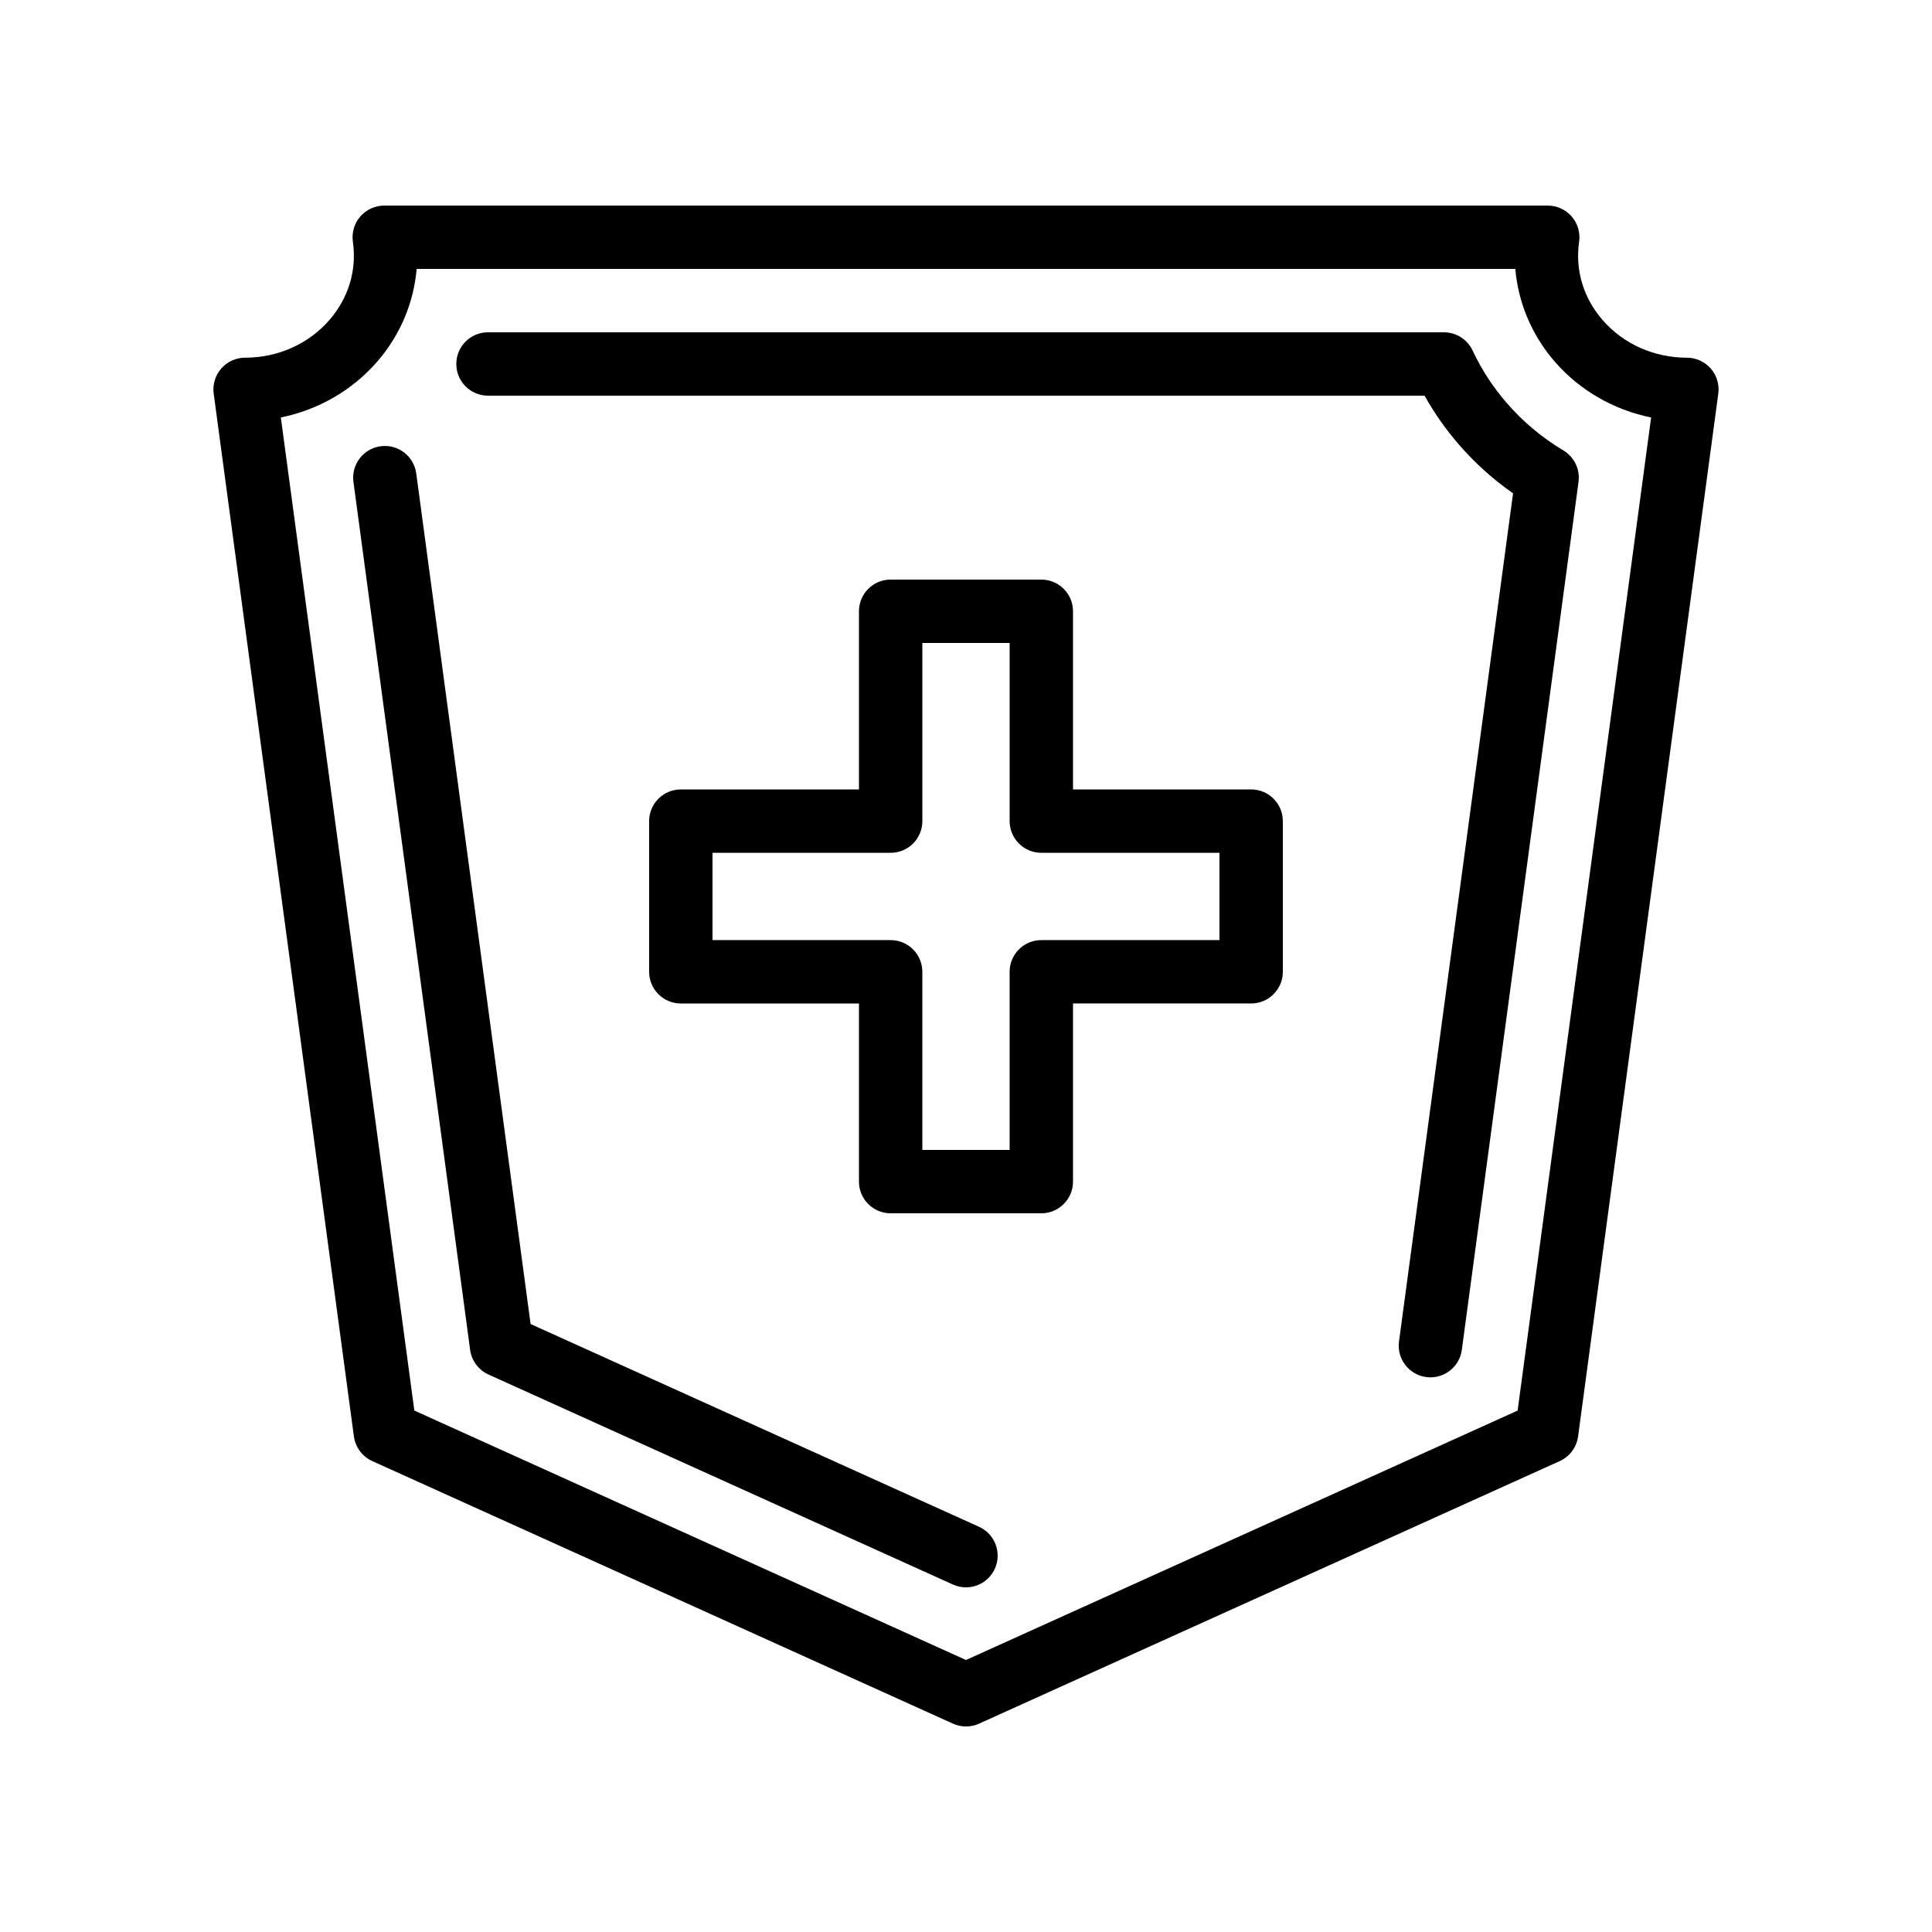
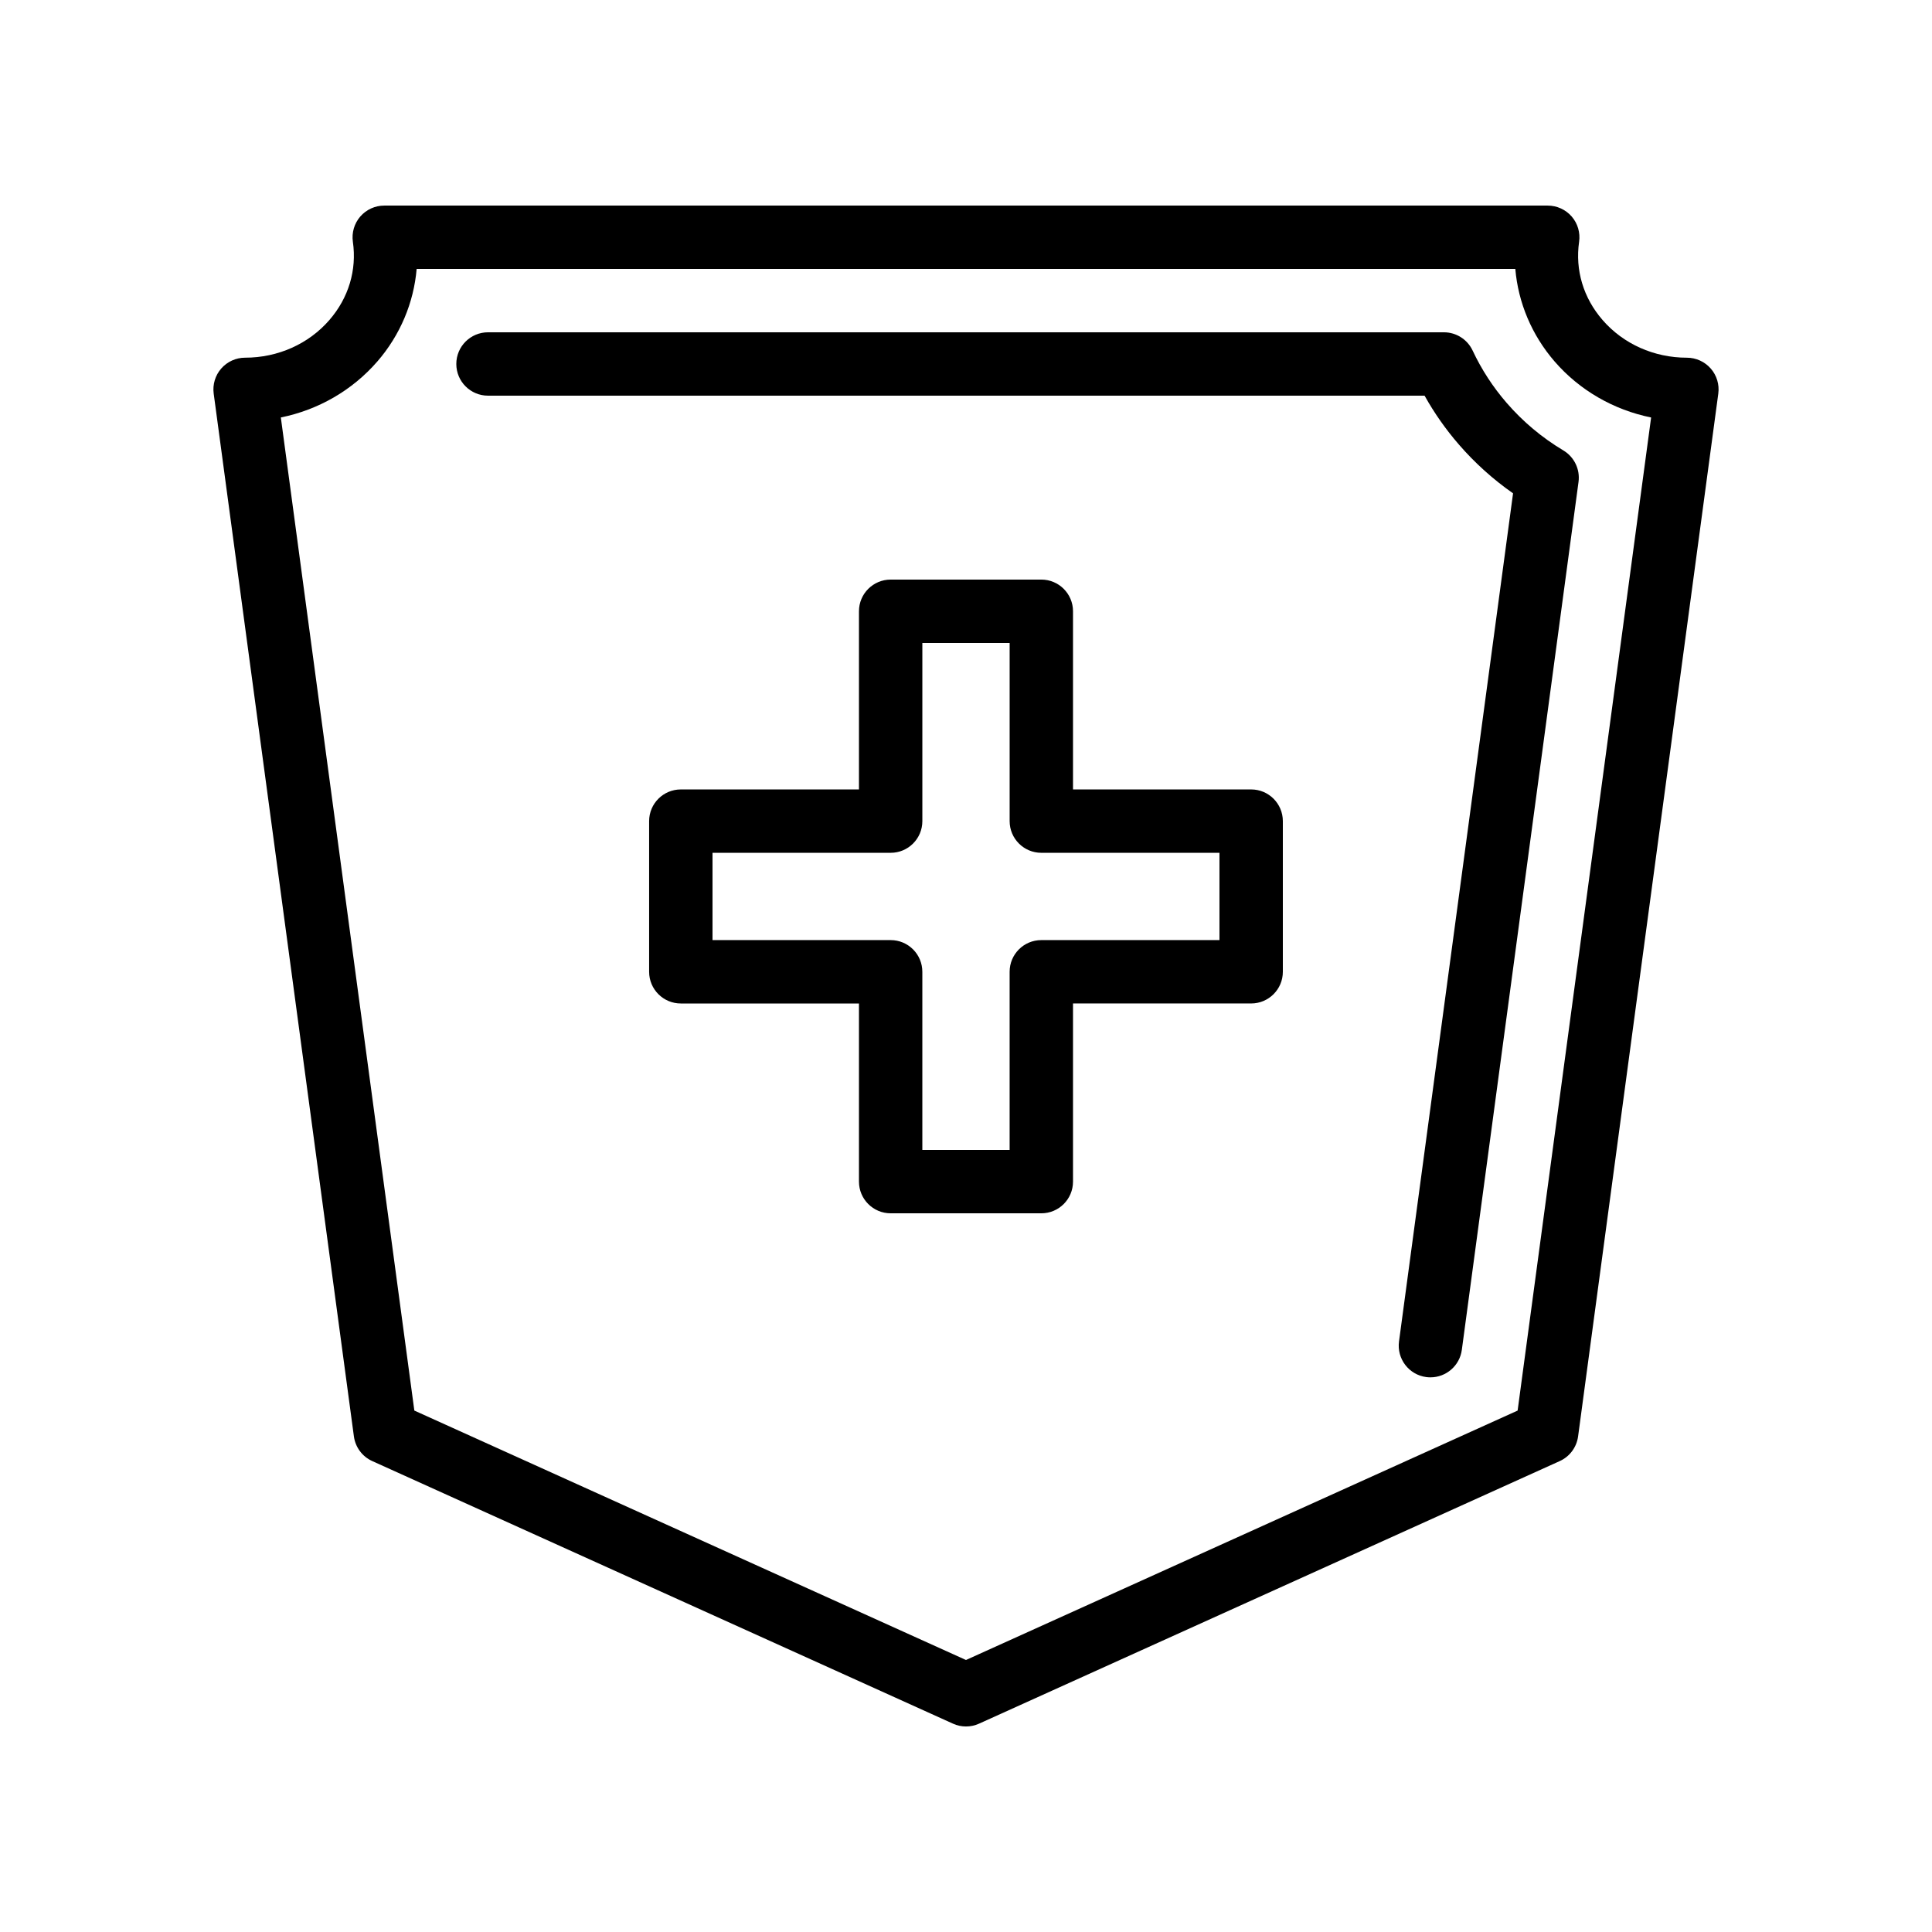
<svg xmlns="http://www.w3.org/2000/svg" fill="#000000" width="800px" height="800px" version="1.1" viewBox="144 144 512 512">
  <g>
    <path d="m208.95 238.79c-2.422 0-4.727 1.051-6.32 2.871s-2.32 4.246-2 6.641l37.156 276.36c0.387 2.871 2.227 5.348 4.863 6.535l153.89 69.586c1.094 0.504 2.273 0.75 3.457 0.75 1.18 0 2.363-0.246 3.461-0.746l153.89-69.586c2.637-1.188 4.477-3.664 4.863-6.535l37.156-276.36c0.32-2.394-0.406-4.82-2-6.641-1.594-1.82-3.898-2.871-6.32-2.871-8.703 0-16.855-3.641-22.355-9.996-5.086-5.863-7.289-13.227-6.211-20.723 0.348-2.41-0.367-4.856-1.965-6.699-1.605-1.84-3.922-2.894-6.356-2.894h-308.33c-2.434 0-4.75 1.059-6.348 2.894-1.594 1.844-2.312 4.289-1.965 6.699 1.078 7.496-1.133 14.859-6.215 20.723-5.5 6.352-13.645 9.992-22.352 9.992zm35.047 1.008c6.055-6.984 9.652-15.586 10.418-24.523h291.16c0.762 8.938 4.363 17.531 10.414 24.52 6.633 7.66 15.645 12.824 25.574 14.844l-35.379 263.18-146.19 66.098-146.19-66.102-35.379-263.18c9.926-2.019 18.938-7.184 25.57-14.836z" />
-     <path d="m268.59 501.73c0.387 2.871 2.227 5.348 4.863 6.535l123.08 55.652c1.125 0.508 2.301 0.746 3.457 0.746 3.199 0 6.254-1.836 7.656-4.938 1.91-4.223 0.031-9.199-4.191-11.109l-118.84-53.734-30.305-225.41c-0.629-4.609-4.828-7.832-9.441-7.207-4.598 0.613-7.82 4.848-7.203 9.438z" />
    <path d="m273.33 248.86h248.2c2.574 4.609 5.613 8.938 9.07 12.922 4.238 4.894 9.059 9.242 14.375 12.957l-30.223 224.76c-0.613 4.594 2.609 8.824 7.203 9.438 0.383 0.051 0.758 0.074 1.133 0.074 4.137 0 7.742-3.059 8.312-7.281l30.926-230.03c0.445-3.32-1.133-6.594-4.012-8.324-5.672-3.394-10.727-7.625-15.023-12.594-3.637-4.191-6.676-8.863-9.035-13.891-1.387-2.949-4.348-4.828-7.602-4.828h-253.33c-4.637 0-8.398 3.754-8.398 8.398 0.004 4.641 3.762 8.395 8.398 8.395z" />
    <path d="m475.57 353.21h-47.211v-47.215c0-4.641-3.758-8.398-8.398-8.398h-39.926c-4.637 0-8.398 3.754-8.398 8.398v47.215h-47.211c-4.637 0-8.398 3.754-8.398 8.398v39.926c0 4.641 3.758 8.398 8.398 8.398h47.211v47.207c0 4.641 3.758 8.398 8.398 8.398h39.926c4.637 0 8.398-3.754 8.398-8.398v-47.207l47.211-0.004c4.637 0 8.398-3.754 8.398-8.398v-39.926c-0.004-4.641-3.762-8.395-8.398-8.395zm-8.398 39.926h-47.211c-4.637 0-8.398 3.754-8.398 8.398v47.207h-23.133v-47.207c0-4.641-3.758-8.398-8.398-8.398h-47.207v-23.133h47.211c4.637 0 8.398-3.754 8.398-8.398v-47.215h23.133v47.215c0 4.641 3.758 8.398 8.398 8.398h47.207z" />
  </g>
</svg>